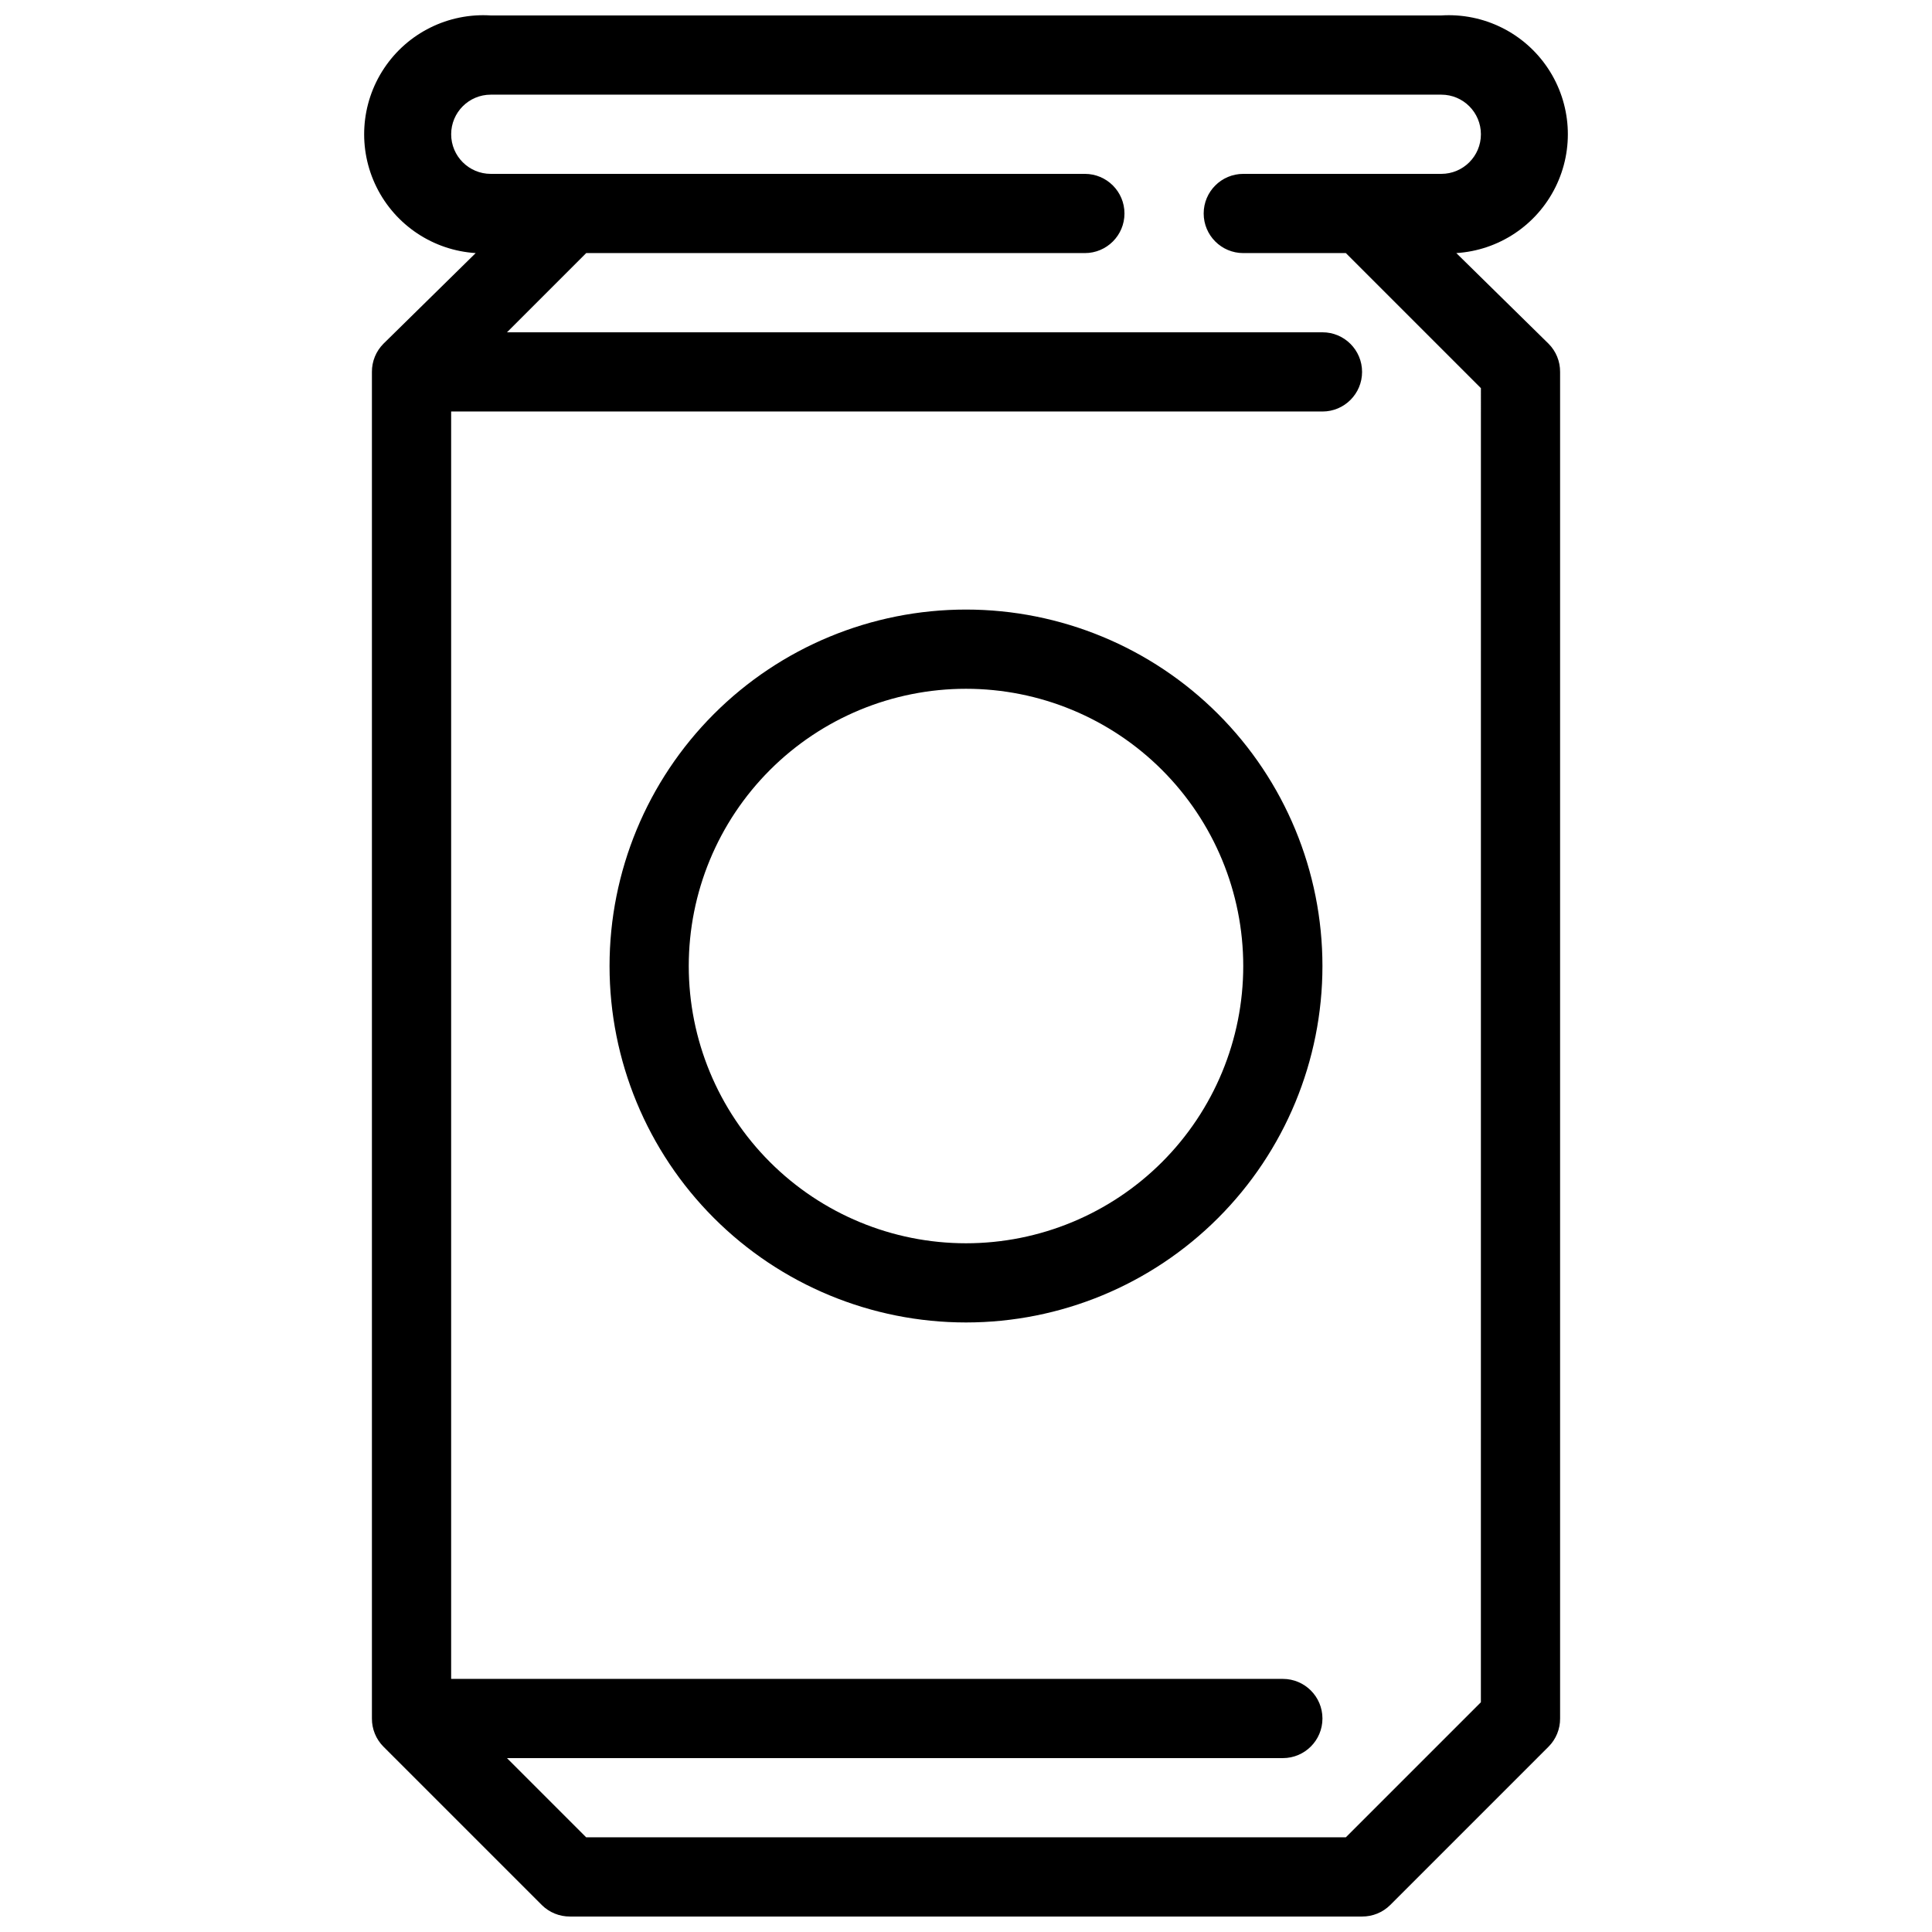
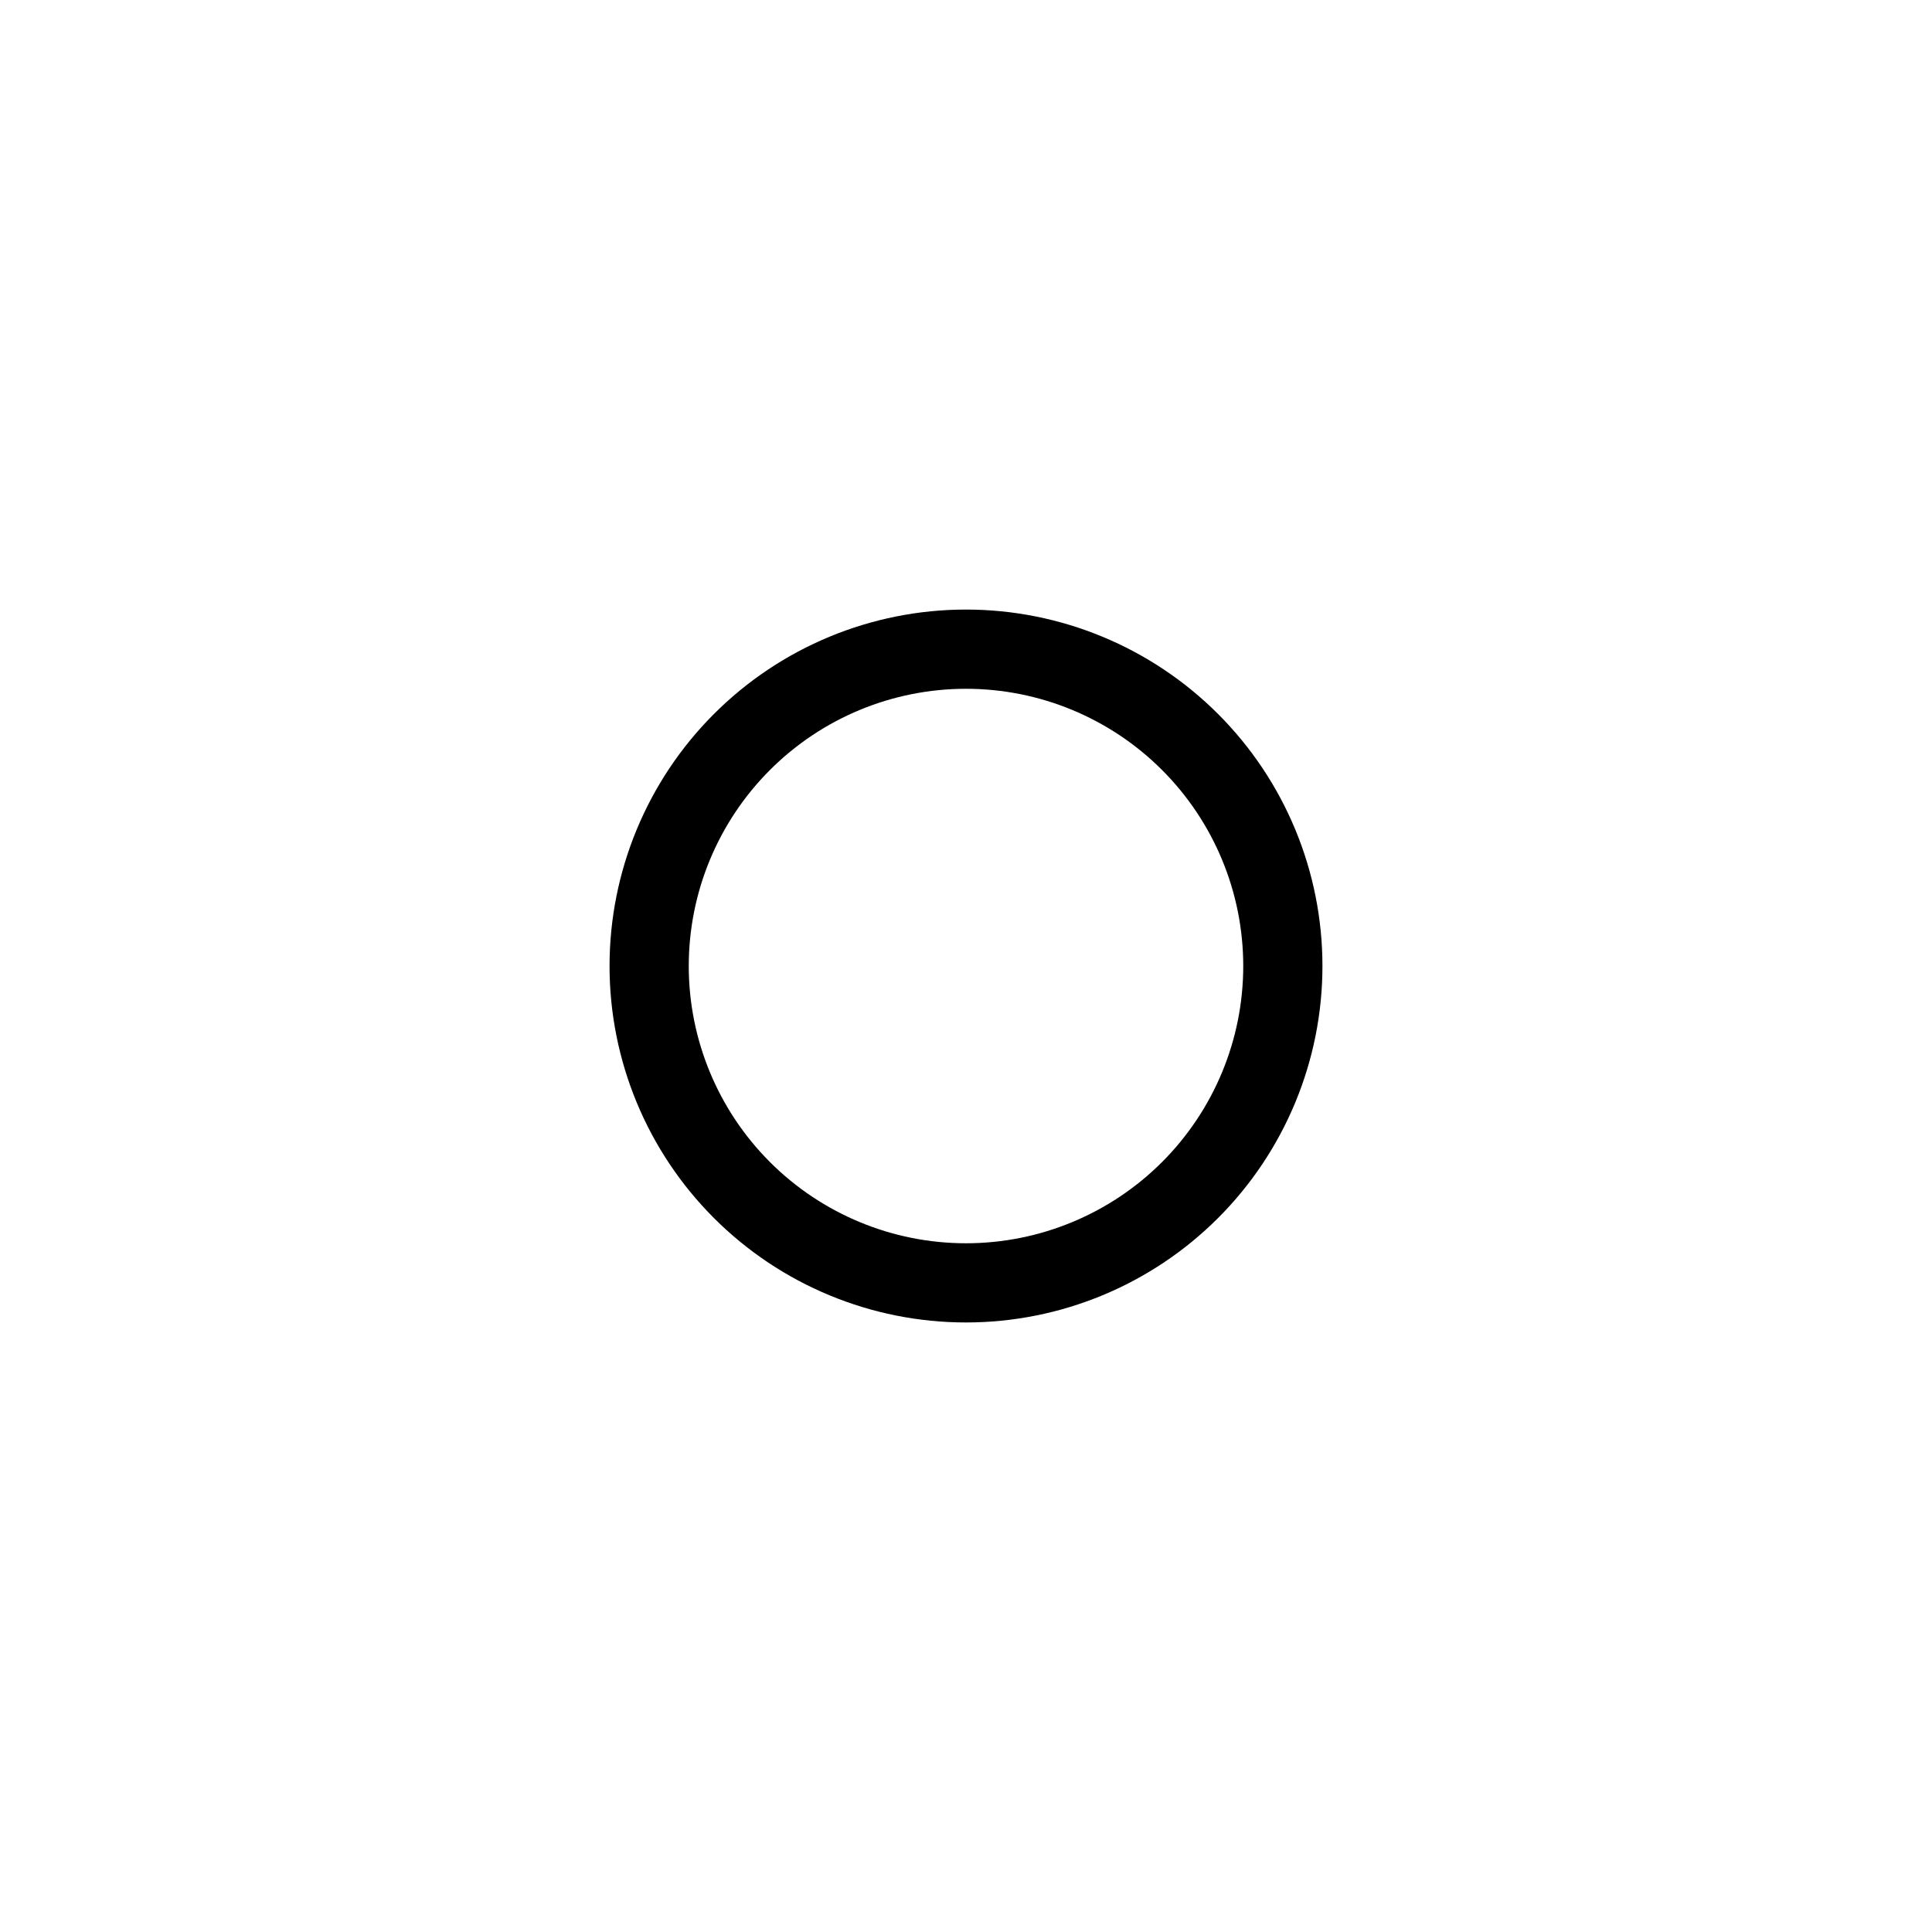
<svg xmlns="http://www.w3.org/2000/svg" width="800px" height="800px" version="1.1" viewBox="144 144 512 512">
  <defs>
    <clipPath id="a">
-       <path d="m240 148.09h320v503.81h-320z" />
-     </clipPath>
+       </clipPath>
  </defs>
  <g clip-path="url(#a)">
-     <path d="m529.94 211.07c11.25-0.711 21.266-7.371 26.273-17.473 5.008-10.098 4.25-22.102-1.992-31.488s-17.02-14.727-28.27-14.016h-251.9c-11.25-0.711-22.027 4.629-28.266 14.016-6.242 9.387-7.004 21.391-1.996 31.488 5.008 10.102 15.023 16.762 26.273 17.473l-24.457 24.035c-1.965 1.98-3.059 4.664-3.043 7.453v356.86c-0.016 2.793 1.078 5.473 3.043 7.453l41.984 41.984c1.98 1.965 4.664 3.059 7.453 3.043h209.92c2.793 0.016 5.473-1.078 7.453-3.043l41.984-41.984c1.965-1.98 3.062-4.66 3.043-7.453v-356.86c0.02-2.789-1.078-5.473-3.043-7.453zm6.508 384.05-35.789 35.789h-201.32l-20.992-20.992h205.62c5.797 0 10.496-4.699 10.496-10.496s-4.699-10.496-10.496-10.496h-220.41v-335.87h230.91c5.797 0 10.496-4.699 10.496-10.496s-4.699-10.496-10.496-10.496h-216.11l20.992-20.992h132.15c5.797 0 10.496-4.699 10.496-10.496s-4.699-10.496-10.496-10.496h-157.44c-5.797 0-10.496-4.699-10.496-10.496s4.699-10.496 10.496-10.496h251.9c5.797 0 10.496 4.699 10.496 10.496s-4.699 10.496-10.496 10.496h-52.477c-5.797 0-10.496 4.699-10.496 10.496s4.699 10.496 10.496 10.496h27.184l35.789 35.793z" />
-   </g>
+     </g>
  <path d="m400 305.54c-25.055 0-49.082 9.953-66.797 27.668s-27.668 41.742-27.668 66.797c0 25.051 9.953 49.078 27.668 66.793 17.715 17.719 41.742 27.668 66.797 27.668 25.051 0 49.078-9.949 66.793-27.668 17.719-17.715 27.668-41.742 27.668-66.793 0-25.055-9.949-49.082-27.668-66.797-17.715-17.715-41.742-27.668-66.793-27.668zm0 167.94c-19.488 0-38.176-7.742-51.953-21.52-13.781-13.781-21.52-32.469-21.52-51.953 0-19.488 7.738-38.176 21.52-51.953 13.777-13.781 32.465-21.52 51.953-21.52 19.484 0 38.172 7.738 51.953 21.52 13.777 13.777 21.52 32.465 21.52 51.953 0 19.484-7.742 38.172-21.52 51.953-13.781 13.777-32.469 21.52-51.953 21.52z" />
</svg>